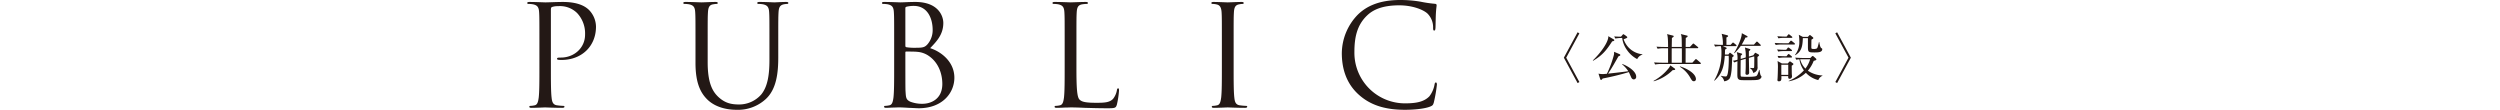
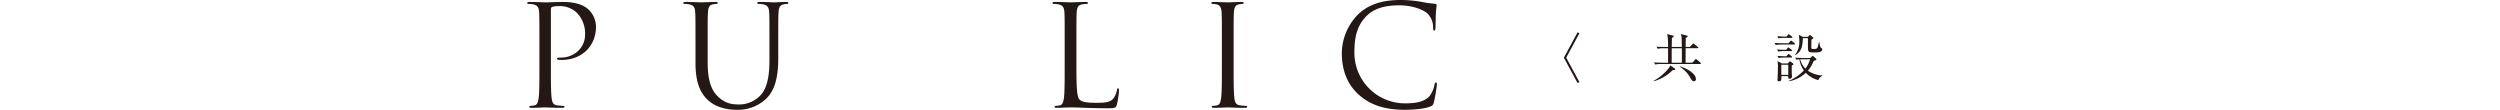
<svg xmlns="http://www.w3.org/2000/svg" width="970" height="42.601" viewBox="0 0 970 42.601">
  <defs>
    <style>
      .cls-1 {
        fill: #231815;
      }

      .cls-2 {
        fill: none;
      }
    </style>
  </defs>
  <g id="レイヤー_2" data-name="レイヤー 2">
    <g id="メイン">
      <g>
        <g>
          <path class="cls-1" d="M612.8,31.828l-.692.407-5.335-9.855,5.335-9.854.692.408-5.112,9.446Z" />
-           <path class="cls-1" d="M625.526,16.048c-1.975,3.014-3.524,5.275-7.411,7.534l-.1-.143c3.278-3.155,6.17-7.329,6.007-9.406l2.076,1.242a.445.445,0,0,1,.244.346C626.339,15.824,626.157,15.927,625.526,16.048Zm8.408,14.762c-.489,0-.834-.325-1.08-.9-.712-1.608-.793-1.791-.853-1.934a99.515,99.515,0,0,1-10.161,2.484c-.346.448-.447.549-.631.549s-.284-.2-.326-.325l-.672-2.118a8.7,8.7,0,0,0,1.67.184c.163,0,1.343-.1,1.588-.123a38.328,38.328,0,0,0,2.728-7.35,4.638,4.638,0,0,0,.061-1.181l2.118.9c.121.061.305.163.305.347,0,.244-.244.345-.692.488-.224.367-.387.652-1.874,3.258-.61,1.038-1.281,2.138-2.178,3.481,2.341-.244,5.234-.59,7.84-.936a11.215,11.215,0,0,0-2.4-2.668l.062-.142c2.382.876,5.4,2.911,5.4,4.906A.957.957,0,0,1,633.934,30.81Zm1.3-7.88a10.946,10.946,0,0,1-3.827-3.338,10.129,10.129,0,0,1-2-4.867,16.289,16.289,0,0,0-2.668.224l-.428-.815c.53.042,1.569.1,2.626.1l.591-.692c.143-.164.224-.266.327-.266s.223.082.427.225l.9.65a.424.424,0,0,1,.2.307c0,.183-.143.264-.469.407-.469.183-.651.264-.937.365a8.568,8.568,0,0,0,7.269,5.824V21.2A3.283,3.283,0,0,0,635.237,22.93Z" />
          <path class="cls-1" d="M649,27.207a17.241,17.241,0,0,1-7.351,4.336l-.06-.163a19.381,19.381,0,0,0,6-5.091,4.155,4.155,0,0,0,.49-.936l1.688,1.222c.143.1.2.2.2.285C649.979,27.165,649.654,27.185,649,27.207Zm10.628-2.383H644.585a13.006,13.006,0,0,0-2.4.2l-.407-.815c1.364.1,2.768.122,3.135.122h2.3V18.716h-1.69a12.65,12.65,0,0,0-2.382.2l-.408-.814c1.263.1,2.526.122,3.115.122h1.365c0-3.686-.183-4.275-.387-4.989l2.259.571c.164.04.307.121.307.264,0,.245-.224.367-.692.652,0,.55-.062,3.013-.062,3.5h3.909c-.041-3.726-.041-4.154-.387-5.009l2.362.591c.1.02.286.061.286.244,0,.3-.51.551-.734.652,0,.284-.041,3.013-.041,3.522h1.65l1-1.079c.143-.142.2-.245.326-.245a.737.737,0,0,1,.366.2l1.345,1.1c.1.082.2.143.2.306,0,.182-.164.2-.307.2h-4.581v.876c0,.284-.02,3.99-.02,4.743h2.626l1.059-1.16c.123-.123.224-.245.3-.245a.777.777,0,0,1,.387.2l1.344,1.16c.123.1.2.184.2.327C659.936,24.8,659.772,24.824,659.631,24.824ZM652.565,20.2c0-.549,0-.652-.02-1.486h-3.909c-.021.509-.021,4.214-.021,5.619h3.95Zm4.643,11.32c-.55,0-.774-.345-1.323-1.261a11.674,11.674,0,0,0-4.113-4.357l.061-.164c2.769.856,6.188,2.81,6.188,4.968A.789.789,0,0,1,657.208,31.522Z" />
-           <path class="cls-1" d="M673.437,17.9H668.47l1.181.508c.163.081.305.2.305.306,0,.183-.183.285-.63.509-.022.549-.022.732-.062,1.934h1.343l.306-.407c.122-.163.2-.285.325-.285.083,0,.164.061.347.2l.835.653a.582.582,0,0,1,.264.365c0,.123-.1.2-.224.285-.143.1-.2.143-.326.245-.081.814-.2,4.458-.305,5.213-.345,2.89-.753,3.175-1.283,3.542a3,3,0,0,1-1.567.57,3.311,3.311,0,0,0-1.3-2.016l.061-.122a7.637,7.637,0,0,0,1.771.265c.326,0,.469-.041.673-.551.569-1.384.589-5.985.589-6.249,0-.47-.02-.754-.04-1.222h-1.507c-.3,3.786-.855,6.84-4.031,9.692l-.1-.123a20.8,20.8,0,0,0,2.83-10.75A11,11,0,0,0,667.7,17.9a13.207,13.207,0,0,0-2.239.183l-.408-.815c1.161.1,2.342.143,3.421.143a14.52,14.52,0,0,0-.469-4.3l2.18.569c.224.062.325.2.325.327,0,.183-.285.345-.672.549.02.53.02.814.02,2.851h1.608l.611-.653c.184-.182.224-.244.327-.244s.162.042.365.2l.795.652c.1.082.2.163.2.306C673.764,17.861,673.58,17.9,673.437,17.9Zm9.122,12.908c-.57.224-1.12.306-4.194.306-2.871,0-3.258,0-3.686-.286-.589-.386-.589-1.079-.589-2.158,0-.773.04-4.194.04-4.907a9.763,9.763,0,0,0-1.161.489l-.61-.672c.713-.123,1.058-.2,1.771-.387a8.254,8.254,0,0,0-.265-2.973l1.833.55c.121.041.264.1.264.244,0,.184-.468.53-.569.611V22.87l1.953-.571a13.948,13.948,0,0,0-.325-3.869l1.792.551c.122.04.326.1.326.3,0,.143-.347.407-.571.59v2.077l1.711-.489.468-.651c.2-.285.224-.325.306-.325a1.038,1.038,0,0,1,.345.141l.856.468c.224.123.284.266.284.347,0,.183-.427.488-.651.651.021.9.042,2.911.042,3.787a2.113,2.113,0,0,1-1.711,2.4,2.464,2.464,0,0,0-1.181-1.773v-.162c.04,0,1.079.081,1.141.081.448,0,.448-.122.468-1.119.02-1.487.04-2.1,0-3.441l-2.078.59c0,.916.1,4.906.1,5.721a.773.773,0,0,1-.855.835.5.5,0,0,1-.571-.57c0-.285.081-1.527.081-1.792.042-1.079.02-1.995.02-3.848l-1.953.57c-.022,1.446-.042,3.869-.042,4.6,0,1.486.02,1.649.286,1.75a18.592,18.592,0,0,0,2.219.083c.855,0,3.115,0,3.6-.327.408-.264.53-.631,1.1-2.362l.143.021a11.715,11.715,0,0,0,.407,2.057c.04.06.183.224.285.345a.392.392,0,0,1,.062.244C683.456,30.2,682.946,30.668,682.559,30.81Zm.326-13.011h-7.451a20.39,20.39,0,0,1-2.465,2.85l-.142-.1c1.711-2.749,3.054-6.271,2.992-7.675l2,1.079a.332.332,0,0,1,.224.3c0,.244-.2.3-.795.3a28.869,28.869,0,0,1-1.466,2.749h4.744l.835-.916c.123-.143.2-.244.325-.244a.6.6,0,0,1,.367.224l.936.895c.123.122.2.184.2.325C683.19,17.779,683.008,17.8,682.885,17.8Z" />
          <path class="cls-1" d="M696.141,17.27h-4.785a14.317,14.317,0,0,0-2.382.184l-.407-.8c1.343.1,2.749.123,3.136.123h2.239l.672-.774c.143-.184.224-.224.306-.224.122,0,.2.061.386.2l.938.752a.454.454,0,0,1,.2.327C696.447,17.21,696.324,17.27,696.141,17.27ZM695,19.816h-2.687a14.2,14.2,0,0,0-2.382.182l-.408-.814c1.384.122,2.831.142,3.115.142h.408l.508-.651c.143-.184.2-.245.327-.245.1,0,.2.061.385.2l.835.652a.433.433,0,0,1,.2.326C695.306,19.734,695.185,19.816,695,19.816Zm.122-5.132h-2.708a14.392,14.392,0,0,0-2.4.184l-.408-.815c1.364.123,2.79.143,3.135.143h.45l.549-.672c.122-.163.2-.224.284-.224a.64.64,0,0,1,.387.2l.815.65a.513.513,0,0,1,.2.307C695.429,14.644,695.306,14.684,695.123,14.684Zm.062,10.792c0,.386.02,2.34.04,3.237.02.162.081.834.081.977a.935.935,0,0,1-.956.875c-.551,0-.531-.447-.531-1.018h-2.646c.04,1.2.082,2-.957,2-.468,0-.57-.265-.57-.509a4.4,4.4,0,0,1,.04-.489c.083-.956.143-3.685.143-4.052a15.286,15.286,0,0,0-.143-2.81l1.691.938h2.281l.488-.551c.163-.183.264-.244.347-.244s.182.041.406.2l.754.549c.1.082.183.163.183.266C695.836,25.089,695.612,25.232,695.185,25.476ZM695,22.319h-2.525a13.448,13.448,0,0,0-2.382.184l-.408-.815c1.263.1,2.526.143,3.116.143h.366l.49-.631c.121-.163.224-.224.325-.224a.571.571,0,0,1,.367.183l.752.632a.484.484,0,0,1,.2.325C695.306,22.259,695.185,22.319,695,22.319Zm-1.16,2.79h-2.688v3.95h2.688Zm11.666,5.965a9.589,9.589,0,0,1-4.826-2.83,12.974,12.974,0,0,1-6.658,3.3V31.4a17.16,17.16,0,0,0,5.884-4.092,9.561,9.561,0,0,1-1.73-4.3,7.982,7.982,0,0,0-1.241.164l-.388-.815c1.364.123,2.77.143,3.115.143h2.749l.571-.571a.522.522,0,0,1,.365-.2c.1,0,.184.041.367.2l.815.734a.6.6,0,0,1,.224.366c0,.244-.143.346-1.039.59a13.065,13.065,0,0,1-2.259,3.809,10.705,10.705,0,0,0,5.66,1.852v.122A3.008,3.008,0,0,0,705.507,31.074ZM704,20.345c-2.524,0-2.524-.143-2.524-2.586v-2.77a.706.706,0,0,0-.02-.182H699.5c-.1,3.563-.672,5.233-2.953,6.617l-.1-.1a8.135,8.135,0,0,0,1.689-5.4,15.111,15.111,0,0,0-.2-2.423l1.569.814h1.955l.427-.469c.142-.163.245-.244.346-.244a.633.633,0,0,1,.346.184l.794.651a.485.485,0,0,1,.2.325c0,.164-.141.286-.732.611-.02.775-.041,2.219-.041,3.054,0,.448.122.571.856.571a2.545,2.545,0,0,0,1.262-.2c.3-.244.386-.611.834-2.5l.123-.02c.1.672.346,2.118.774,2.362.345.2.386.285.386.428C707.034,20.345,705.365,20.345,704,20.345Zm-4.662,2.646c-.264,0-.631,0-.876.02a8.028,8.028,0,0,0,2.036,3.605,11.051,11.051,0,0,0,1.833-3.625Z" />
-           <path class="cls-1" d="M712.106,12.934l.692-.408,5.333,9.854L712.8,32.235l-.692-.407,5.109-9.448Z" />
        </g>
        <g>
          <path class="cls-1" d="M209.29,16.519c0-8.477,0-10-.11-11.737-.108-1.848-.542-2.717-2.336-3.1A10.122,10.122,0,0,0,205,1.522c-.217,0-.434-.108-.434-.327,0-.325.271-.434.869-.434,2.445,0,5.706.163,6.14.163,1.195,0,4.346-.163,6.846-.163,6.792,0,9.237,2.282,10.107,3.1a9.439,9.439,0,0,1,2.717,6.467c0,7.716-5.652,12.932-13.366,12.932a7.935,7.935,0,0,1-1.142-.055c-.272,0-.6-.108-.6-.381,0-.434.327-.488,1.468-.488,5.27,0,9.4-3.858,9.4-8.857a11.526,11.526,0,0,0-3.043-8.368,9.437,9.437,0,0,0-7.445-2.716,6.693,6.693,0,0,0-2.336.325c-.326.109-.435.489-.435,1.033V26.082c0,5.216,0,9.51.273,11.791.162,1.575.488,2.772,2.117,2.989a23.923,23.923,0,0,0,2.446.217c.327,0,.434.163.434.326,0,.272-.271.435-.868.435-2.989,0-6.412-.163-6.684-.163-.163,0-3.586.163-5.217.163-.6,0-.868-.109-.868-.435,0-.163.108-.326.434-.326a8.449,8.449,0,0,0,1.631-.217c1.086-.217,1.358-1.414,1.576-2.989.271-2.281.271-6.575.271-11.791Z" />
          <path class="cls-1" d="M269.851,16.519c0-8.477,0-10-.109-11.737-.108-1.848-.544-2.717-2.336-3.1a10.138,10.138,0,0,0-1.847-.163c-.218,0-.436-.108-.436-.327,0-.325.273-.434.87-.434,2.445,0,5.76.163,6.249.163s3.75-.163,5.379-.163c.6,0,.869.109.869.434,0,.219-.217.327-.434.327a8.052,8.052,0,0,0-1.359.163c-1.466.217-1.9,1.195-2.01,3.1-.109,1.739-.109,3.26-.109,11.737v7.607c0,7.825,1.739,11.193,4.075,13.422,2.663,2.5,5.109,2.987,8.206,2.987a11.411,11.411,0,0,0,8.53-3.912c2.5-3.1,3.151-7.715,3.151-13.312V16.519c0-8.477,0-10-.107-11.737-.11-1.848-.544-2.717-2.337-3.1a10.142,10.142,0,0,0-1.848-.163c-.217,0-.434-.108-.434-.327,0-.325.271-.434.868-.434,2.446,0,5.434.163,5.76.163.381,0,2.934-.163,4.565-.163.6,0,.869.109.869.434,0,.219-.217.327-.434.327a8.041,8.041,0,0,0-1.359.163c-1.467.326-1.9,1.195-2.01,3.1-.109,1.739-.109,3.26-.109,11.737v5.814c0,5.868-.652,12.388-5,16.246A15.915,15.915,0,0,1,285.771,42.6c-1.846,0-7.335-.218-11.193-3.858-2.663-2.554-4.727-6.358-4.727-14.291Z" />
-           <path class="cls-1" d="M346.932,16.519c0-8.477,0-10-.109-11.737-.108-1.848-.542-2.717-2.337-3.1a10.119,10.119,0,0,0-1.846-.163c-.217,0-.435-.108-.435-.327,0-.325.272-.434.869-.434,2.446,0,5.868.163,6.14.163,1.305,0,3.424-.163,5.924-.163,8.911,0,10.867,5.433,10.867,8.15,0,4.456-2.554,7.118-5.109,9.781,4.021,1.249,9.4,5.107,9.4,11.465C370.3,35.971,365.732,42,356.441,42c-.6,0-2.337-.109-3.912-.163-1.576-.109-3.1-.163-3.315-.163-.109,0-1.032,0-2.173.054-1.087,0-2.336.109-3.152.109-.6,0-.869-.109-.869-.435,0-.163.108-.326.434-.326a8.439,8.439,0,0,0,1.631-.217c1.086-.217,1.359-1.414,1.576-2.989.271-2.281.271-6.575.271-11.791Zm4.348,1.2c0,.381.108.49.38.6a19.231,19.231,0,0,0,3.314.217c3.042,0,3.8-.108,4.944-1.412a8.4,8.4,0,0,0,1.956-5.489c0-4.51-2.01-9.346-7.335-9.346a12.1,12.1,0,0,0-2.608.272c-.489.109-.651.272-.651.6Zm0,5.76c0,4.183,0,10.921.054,11.737.163,2.662.163,3.422,1.846,4.237a12.772,12.772,0,0,0,4.782.816c2.934,0,7.662-1.575,7.662-7.716,0-3.26-1.087-7.988-5.27-10.867a8.994,8.994,0,0,0-4.511-1.577C355.138,20,352.419,20,351.605,20c-.217,0-.325.107-.325.38Z" />
          <path class="cls-1" d="M417.655,26.191c0,7.987.217,11.464,1.2,12.442.869.87,2.283,1.251,6.521,1.251,2.88,0,5.27-.055,6.575-1.631a7.583,7.583,0,0,0,1.412-3.26c.054-.435.163-.706.49-.706.271,0,.325.217.325.815a34.764,34.764,0,0,1-.815,5.433c-.38,1.251-.543,1.468-3.423,1.468-3.912,0-6.738-.109-9.019-.163-2.283-.109-3.968-.163-5.543-.163-.217,0-1.141.054-2.229.054-1.086.055-2.281.109-3.1.109-.6,0-.868-.109-.868-.435,0-.163.107-.326.434-.326a8.408,8.408,0,0,0,1.629-.217c1.088-.217,1.36-1.414,1.577-2.989.271-2.281.271-6.575.271-11.791V16.519c0-8.477,0-10-.107-11.737-.11-1.848-.544-2.717-2.338-3.1a10.138,10.138,0,0,0-1.847-.163c-.217,0-.434-.108-.434-.327,0-.325.271-.434.868-.434,2.446,0,5.868.163,6.141.163s4.238-.163,5.868-.163c.6,0,.87.109.87.434,0,.219-.217.327-.436.327a12.739,12.739,0,0,0-1.793.163c-1.575.271-2.01,1.195-2.119,3.1-.108,1.739-.108,3.26-.108,11.737Z" />
          <path class="cls-1" d="M478.651,26.082c0,5.216,0,9.51.271,11.791.164,1.575.49,2.772,2.12,2.989a23.859,23.859,0,0,0,2.445.217c.325,0,.435.163.435.326,0,.272-.272.435-.871.435-2.987,0-6.411-.163-6.682-.163s-3.7.163-5.326.163c-.6,0-.868-.109-.868-.435,0-.163.107-.326.434-.326a8.408,8.408,0,0,0,1.629-.217c1.088-.217,1.36-1.414,1.577-2.989.271-2.281.271-6.575.271-11.791V16.519c0-8.477,0-10-.107-11.737-.11-1.848-.653-2.771-1.848-3.043a7.136,7.136,0,0,0-1.685-.217c-.217,0-.435-.108-.435-.327,0-.325.271-.434.869-.434,1.794,0,5.216.163,5.489.163s3.695-.163,5.324-.163c.6,0,.87.109.87.434,0,.219-.217.327-.434.327a8.041,8.041,0,0,0-1.359.163c-1.467.271-1.9,1.195-2.011,3.1-.108,1.739-.108,3.26-.108,11.737Z" />
          <path class="cls-1" d="M527.2,36.731c-5.271-4.726-6.575-10.921-6.575-16.083a21.691,21.691,0,0,1,6.085-14.834C529.971,2.554,534.917,0,543.284,0a46.481,46.481,0,0,1,7.879.653,47.553,47.553,0,0,0,5.543.815c.6.054.7.271.7.6,0,.435-.162,1.087-.271,3.043-.109,1.793-.109,4.781-.163,5.6s-.163,1.141-.488,1.141c-.381,0-.436-.38-.436-1.141a7.526,7.526,0,0,0-2.281-5.543c-1.9-1.629-6.086-3.1-10.868-3.1-7.227,0-10.6,2.119-12.5,3.966-3.967,3.8-4.891,8.64-4.891,14.183A19.622,19.622,0,0,0,545.132,40.1c4.075,0,7.282-.49,9.455-2.717a10.354,10.354,0,0,0,2.01-4.564c.109-.6.217-.815.543-.815.271,0,.381.38.381.815a56.254,56.254,0,0,1-1.2,6.955c-.326,1.032-.434,1.141-1.413,1.575-2.173.87-6.3,1.251-9.78,1.251C536.982,42.6,531.493,40.589,527.2,36.731Z" />
        </g>
-         <rect class="cls-2" y="12.887" width="970" height="16" />
      </g>
    </g>
  </g>
</svg>